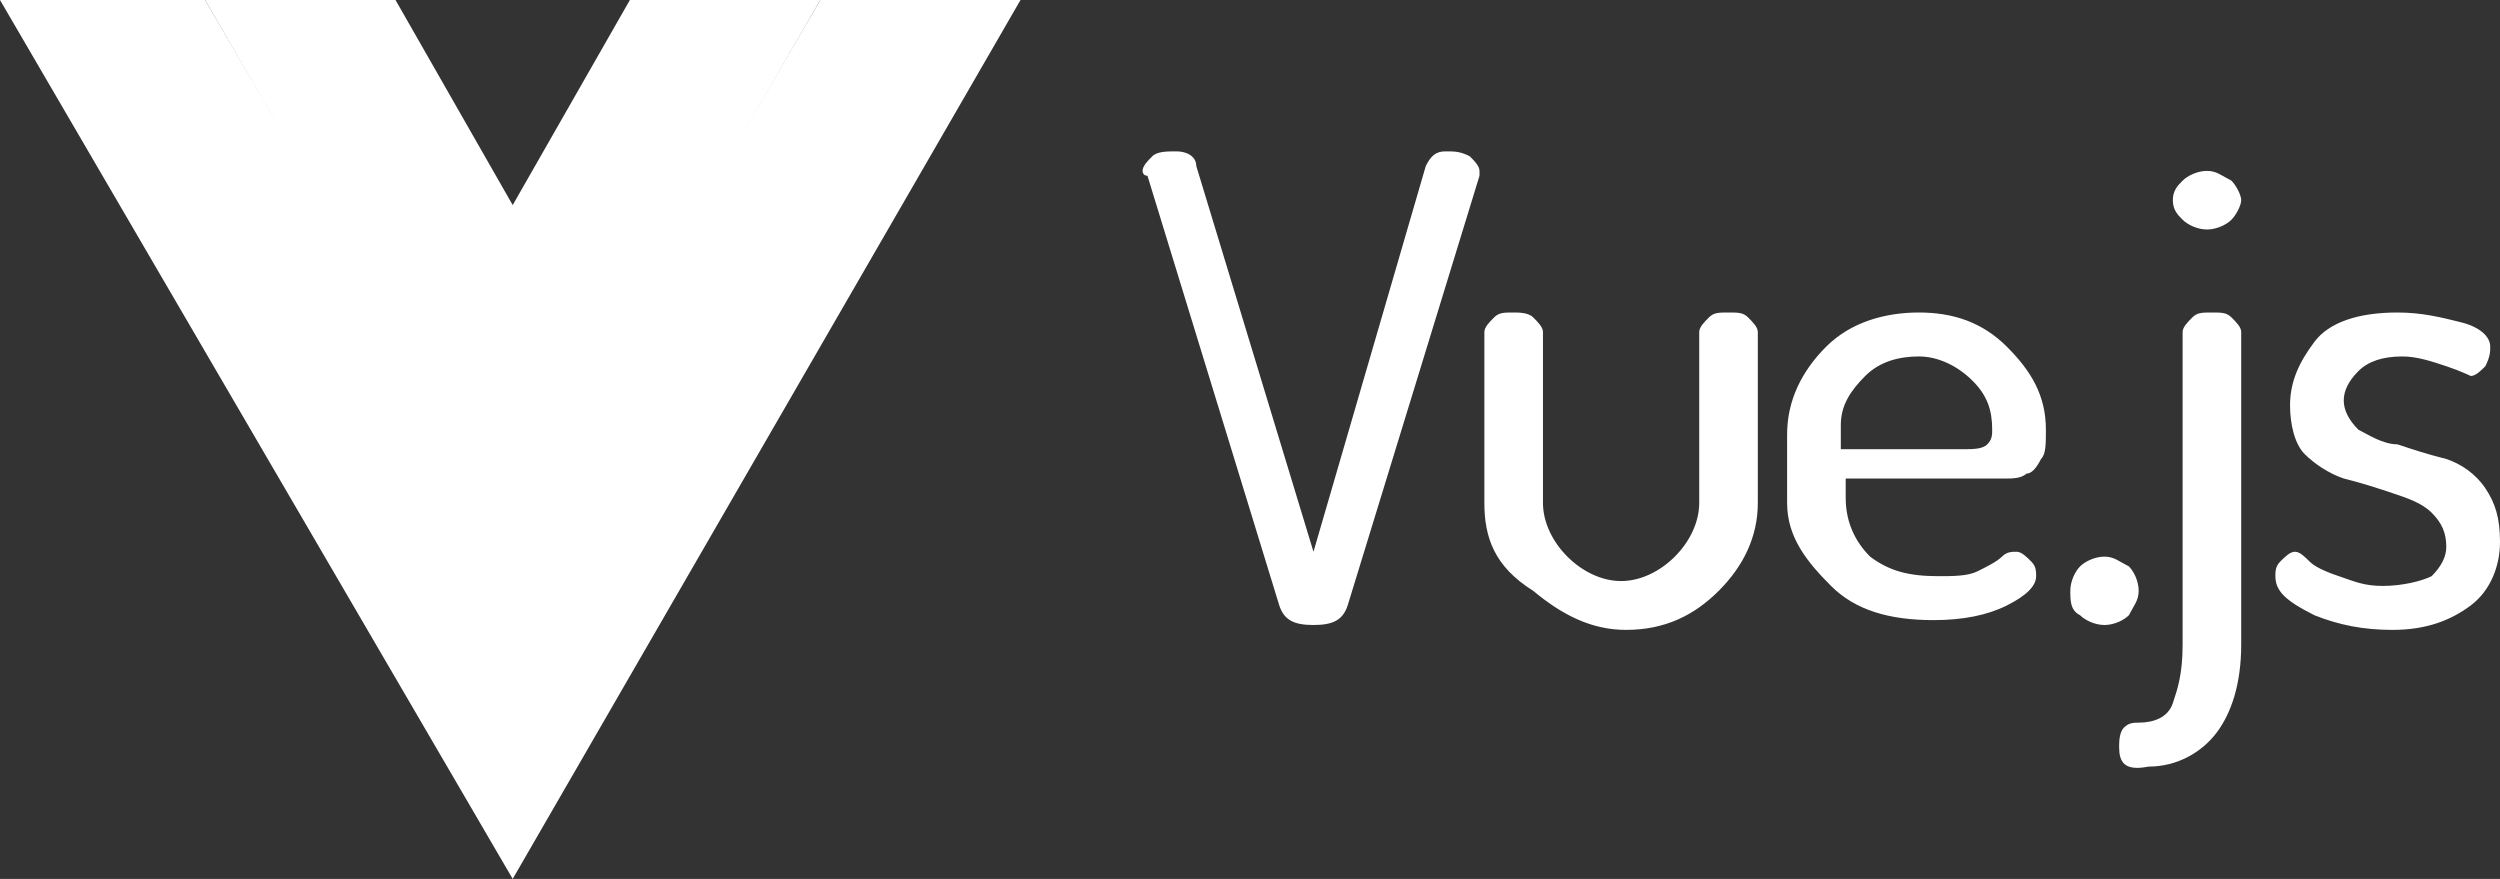
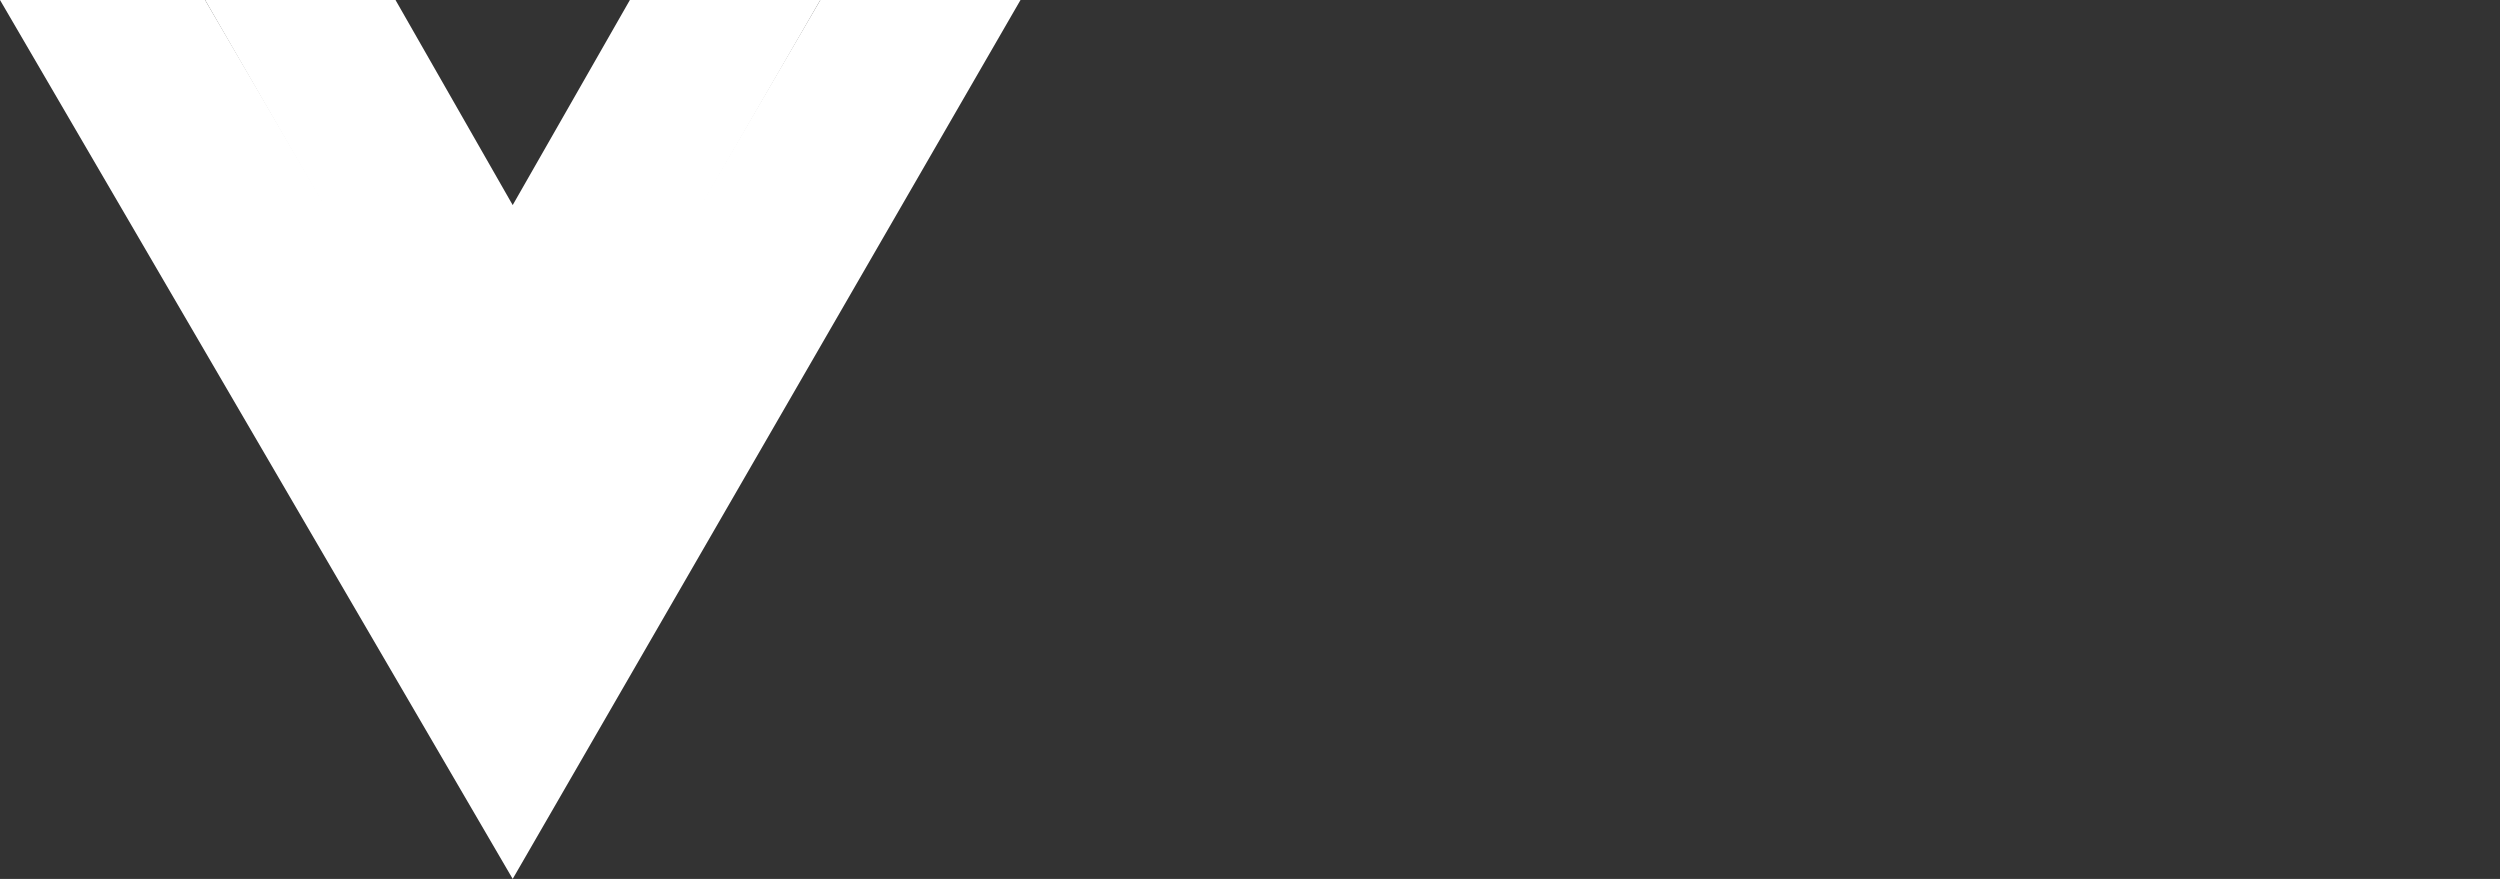
<svg xmlns="http://www.w3.org/2000/svg" id="Ebene_1" viewBox="0 0 51.2 18">
  <rect x="0" y="0" width="51.2" height="18" fill="#333333" stroke="none" />
  <defs>
    <style>.cls-1{fill:#fff;fill-rule:evenodd;}</style>
  </defs>
  <path id="path893" class="cls-1" d="M16.8,0h4.1L10.5,18,0,0H4.2l6.3,10.8L16.8,0Z" />
  <path id="path895" class="cls-1" d="M12.9,0h3.9l-6.3,10.9L4.2,0h3.9l2.4,4.2L12.9,0Z" />
-   <path id="path897" class="cls-1" d="M23.4,3.5c0-.1,.1-.2,.2-.3,.1-.1,.3-.1,.5-.1s.4,.1,.4,.3l2.4,7.9,2.3-7.9c.1-.2,.2-.3,.4-.3s.3,0,.5,.1c.1,.1,.2,.2,.2,.3h0v.1l-2.7,8.8c-.1,.3-.3,.4-.7,.4s-.6-.1-.7-.4l-2.7-8.8c-.1,0-.1-.1-.1-.1h0Zm7,6.8v-3.5c0-.1,.1-.2,.2-.3,.1-.1,.2-.1,.4-.1,.1,0,.3,0,.4,.1,.1,.1,.2,.2,.2,.3v3.5c0,.4,.2,.8,.5,1.1s.7,.5,1.1,.5,.8-.2,1.1-.5,.5-.7,.5-1.1v-3.5c0-.1,.1-.2,.2-.3,.1-.1,.2-.1,.4-.1s.3,0,.4,.1,.2,.2,.2,.3v3.5c0,.7-.3,1.3-.8,1.8s-1.1,.8-1.9,.8c-.7,0-1.3-.3-1.9-.8-.8-.5-1-1.1-1-1.8h0Zm6.2,0v-1.4c0-.7,.3-1.3,.8-1.8s1.2-.7,1.9-.7,1.3,.2,1.8,.7,.8,1,.8,1.7c0,.3,0,.5-.1,.6-.1,.2-.2,.3-.3,.3-.1,.1-.3,.1-.4,.1h-3.3v.4c0,.5,.2,.9,.5,1.2,.4,.3,.8,.4,1.4,.4,.3,0,.6,0,.8-.1s.4-.2,.5-.3,.2-.1,.3-.1,.2,.1,.3,.2c.1,.1,.1,.2,.1,.3,0,.2-.2,.4-.6,.6-.4,.2-.9,.3-1.5,.3-.9,0-1.6-.2-2.1-.7s-.9-1-.9-1.7h0Zm1.1-1.1h2.5c.2,0,.4,0,.5-.1s.1-.2,.1-.3c0-.4-.1-.7-.4-1-.3-.3-.7-.5-1.1-.5s-.8,.1-1.1,.4c-.3,.3-.5,.6-.5,1v.5Zm4.7,2.9c0-.2,.1-.4,.2-.5,.1-.1,.3-.2,.5-.2s.3,.1,.5,.2c.1,.1,.2,.3,.2,.5s-.1,.3-.2,.5c-.1,.1-.3,.2-.5,.2s-.4-.1-.5-.2c-.2-.1-.2-.3-.2-.5Zm1,3.2c0-.1,0-.3,.1-.4,.1-.1,.2-.1,.3-.1,.3,0,.6-.1,.7-.4,.1-.3,.2-.6,.2-1.2V6.8c0-.1,.1-.2,.2-.3,.1-.1,.2-.1,.4-.1s.3,0,.4,.1c.1,.1,.2,.2,.2,.3v6.4c0,.8-.2,1.4-.5,1.8s-.8,.7-1.4,.7c-.5,.1-.6-.1-.6-.4h0Zm1.1-11.2c0-.2,.1-.3,.2-.4,.1-.1,.3-.2,.5-.2s.3,.1,.5,.2c.1,.1,.2,.3,.2,.4s-.1,.3-.2,.4c-.1,.1-.3,.2-.5,.2s-.4-.1-.5-.2-.2-.2-.2-.4h0Zm2.1,7.7c0-.1,0-.2,.1-.3s.2-.2,.3-.2,.2,.1,.3,.2c.1,.1,.3,.2,.6,.3s.5,.2,.9,.2,.8-.1,1-.2c.2-.2,.3-.4,.3-.6,0-.3-.1-.5-.3-.7s-.5-.3-.8-.4c-.3-.1-.6-.2-1-.3-.3-.1-.6-.3-.8-.5s-.3-.6-.3-1c0-.5,.2-.9,.5-1.3s.9-.6,1.7-.6c.5,0,.9,.1,1.3,.2s.6,.3,.6,.5c0,.1,0,.2-.1,.4-.1,.1-.2,.2-.3,.2,0,0-.2-.1-.5-.2-.3-.1-.6-.2-.9-.2-.4,0-.7,.1-.9,.3s-.3,.4-.3,.6,.1,.4,.3,.6c.2,.1,.5,.3,.8,.3,.3,.1,.6,.2,1,.3,.3,.1,.6,.3,.8,.6s.3,.6,.3,1.1-.2,1-.6,1.3c-.4,.3-.9,.5-1.6,.5-.6,0-1.1-.1-1.6-.3-.6-.3-.8-.5-.8-.8h0Z" />
</svg>